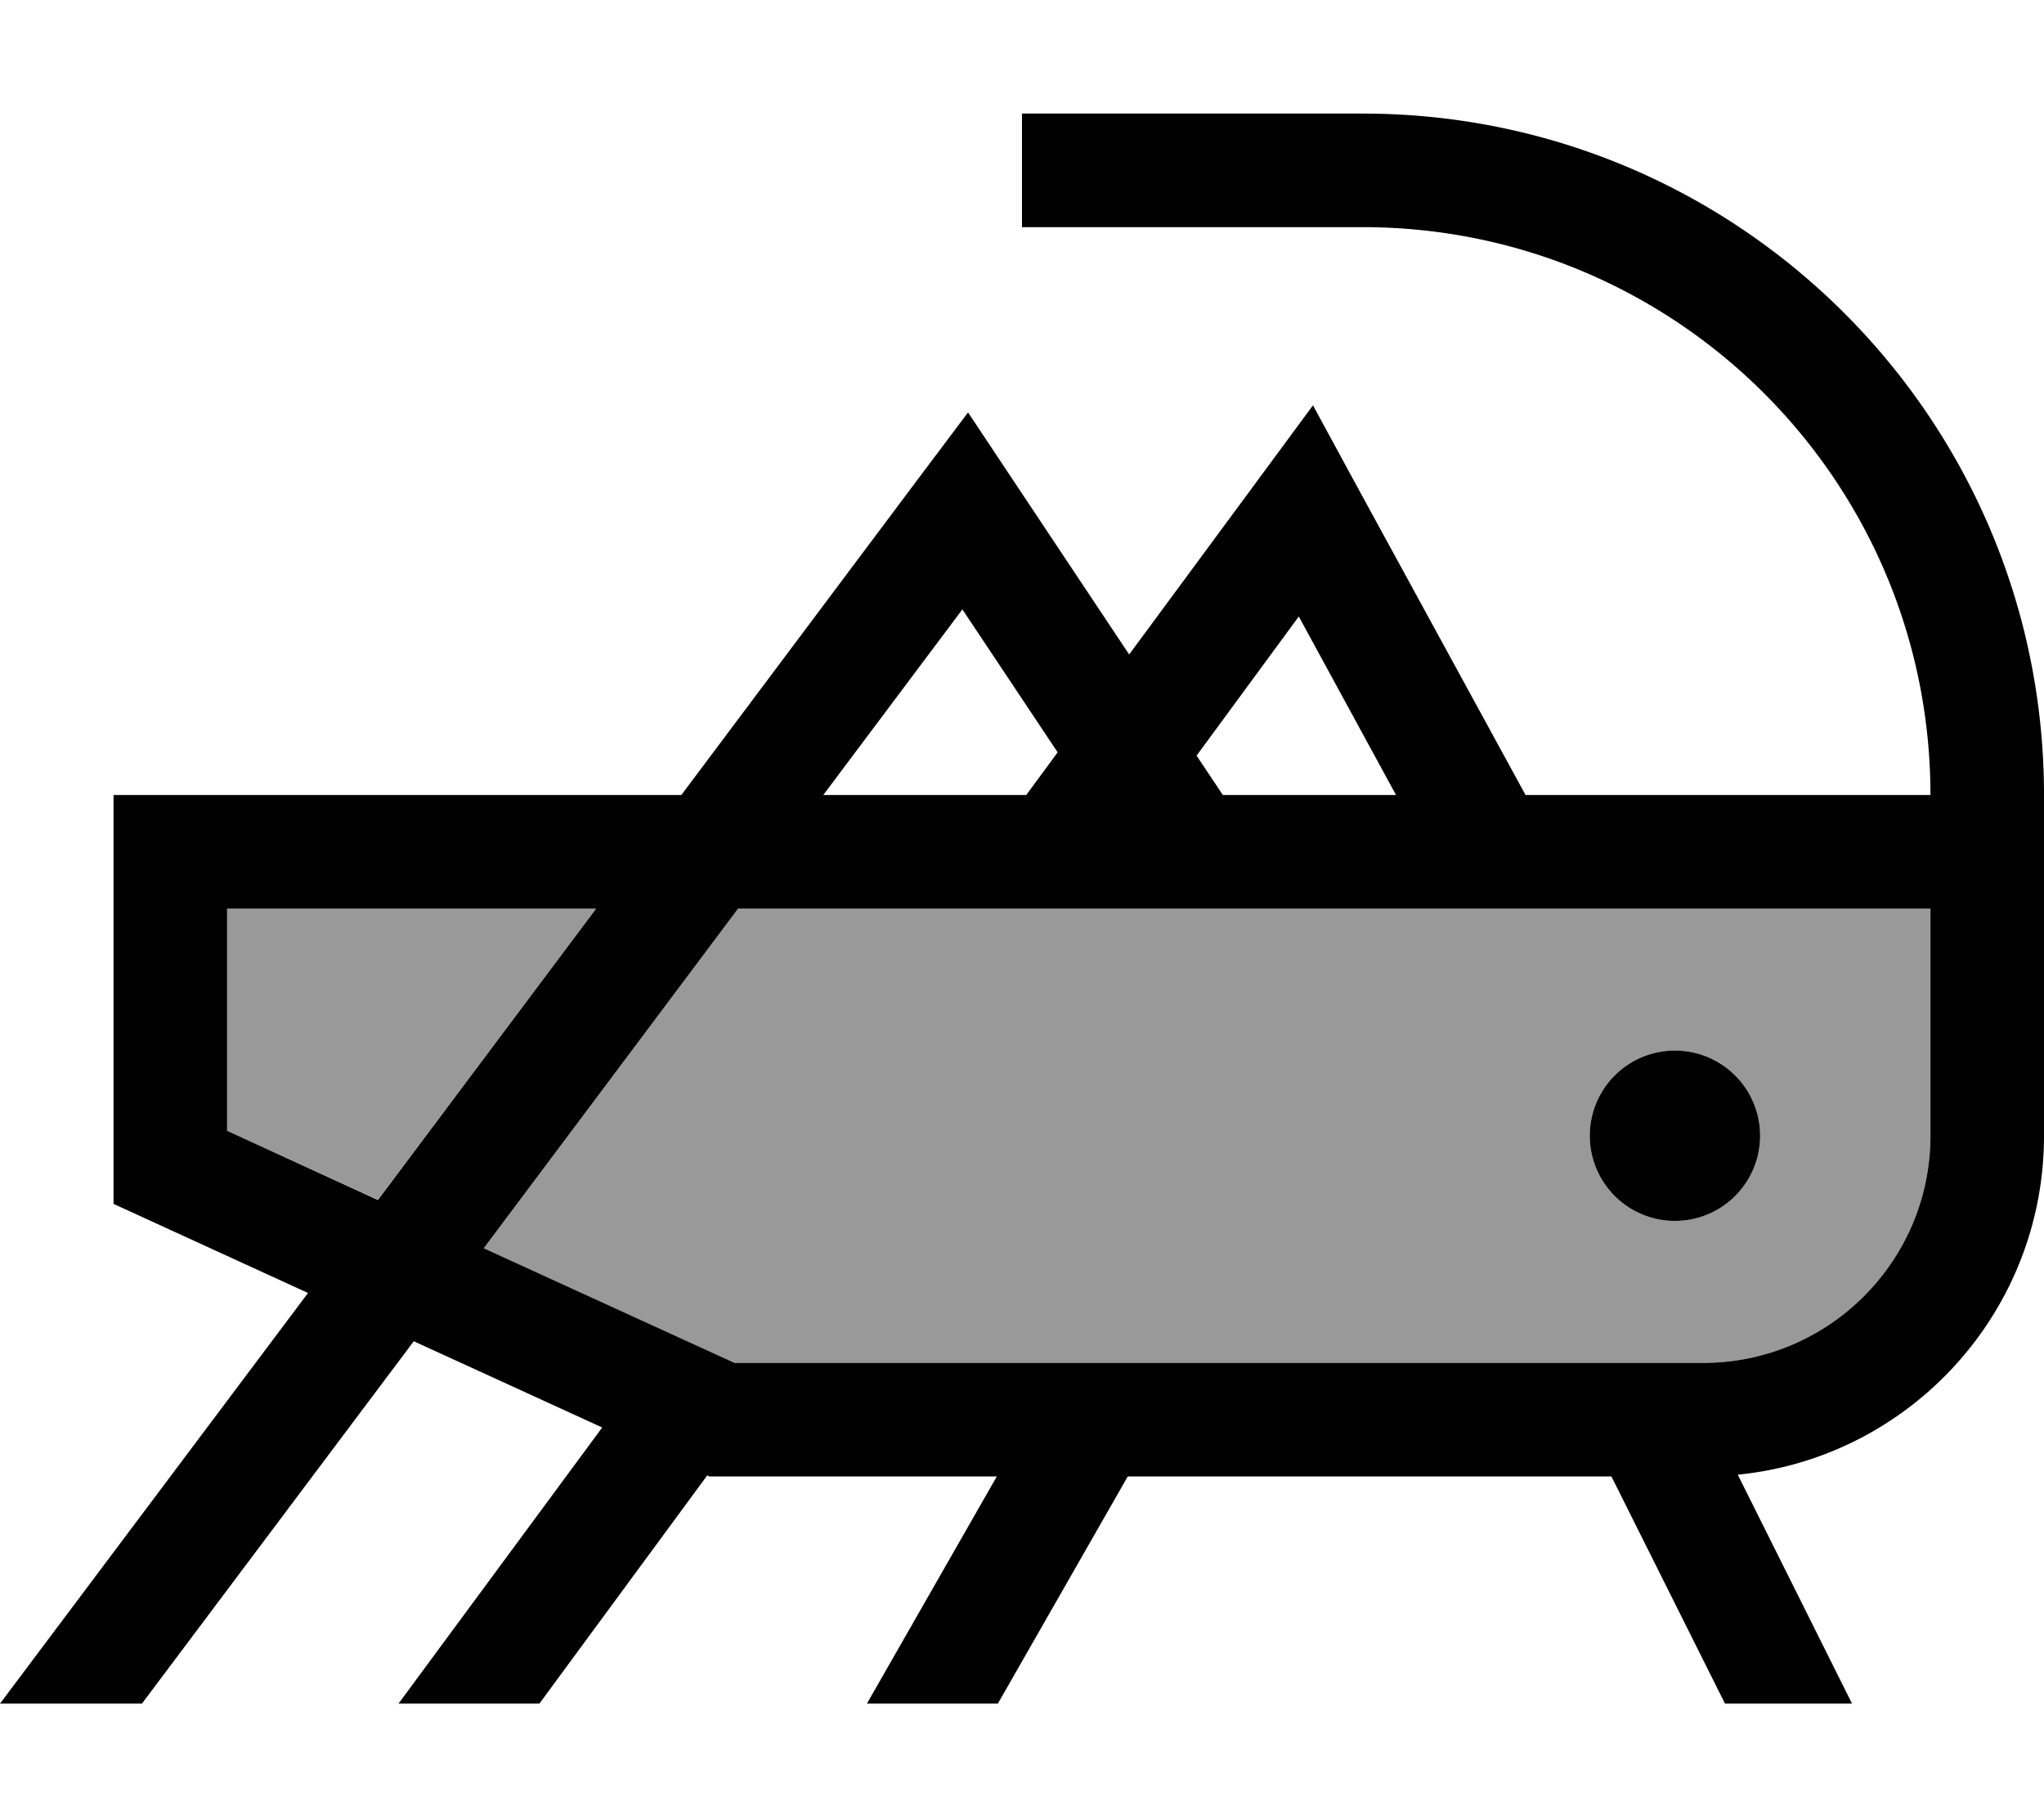
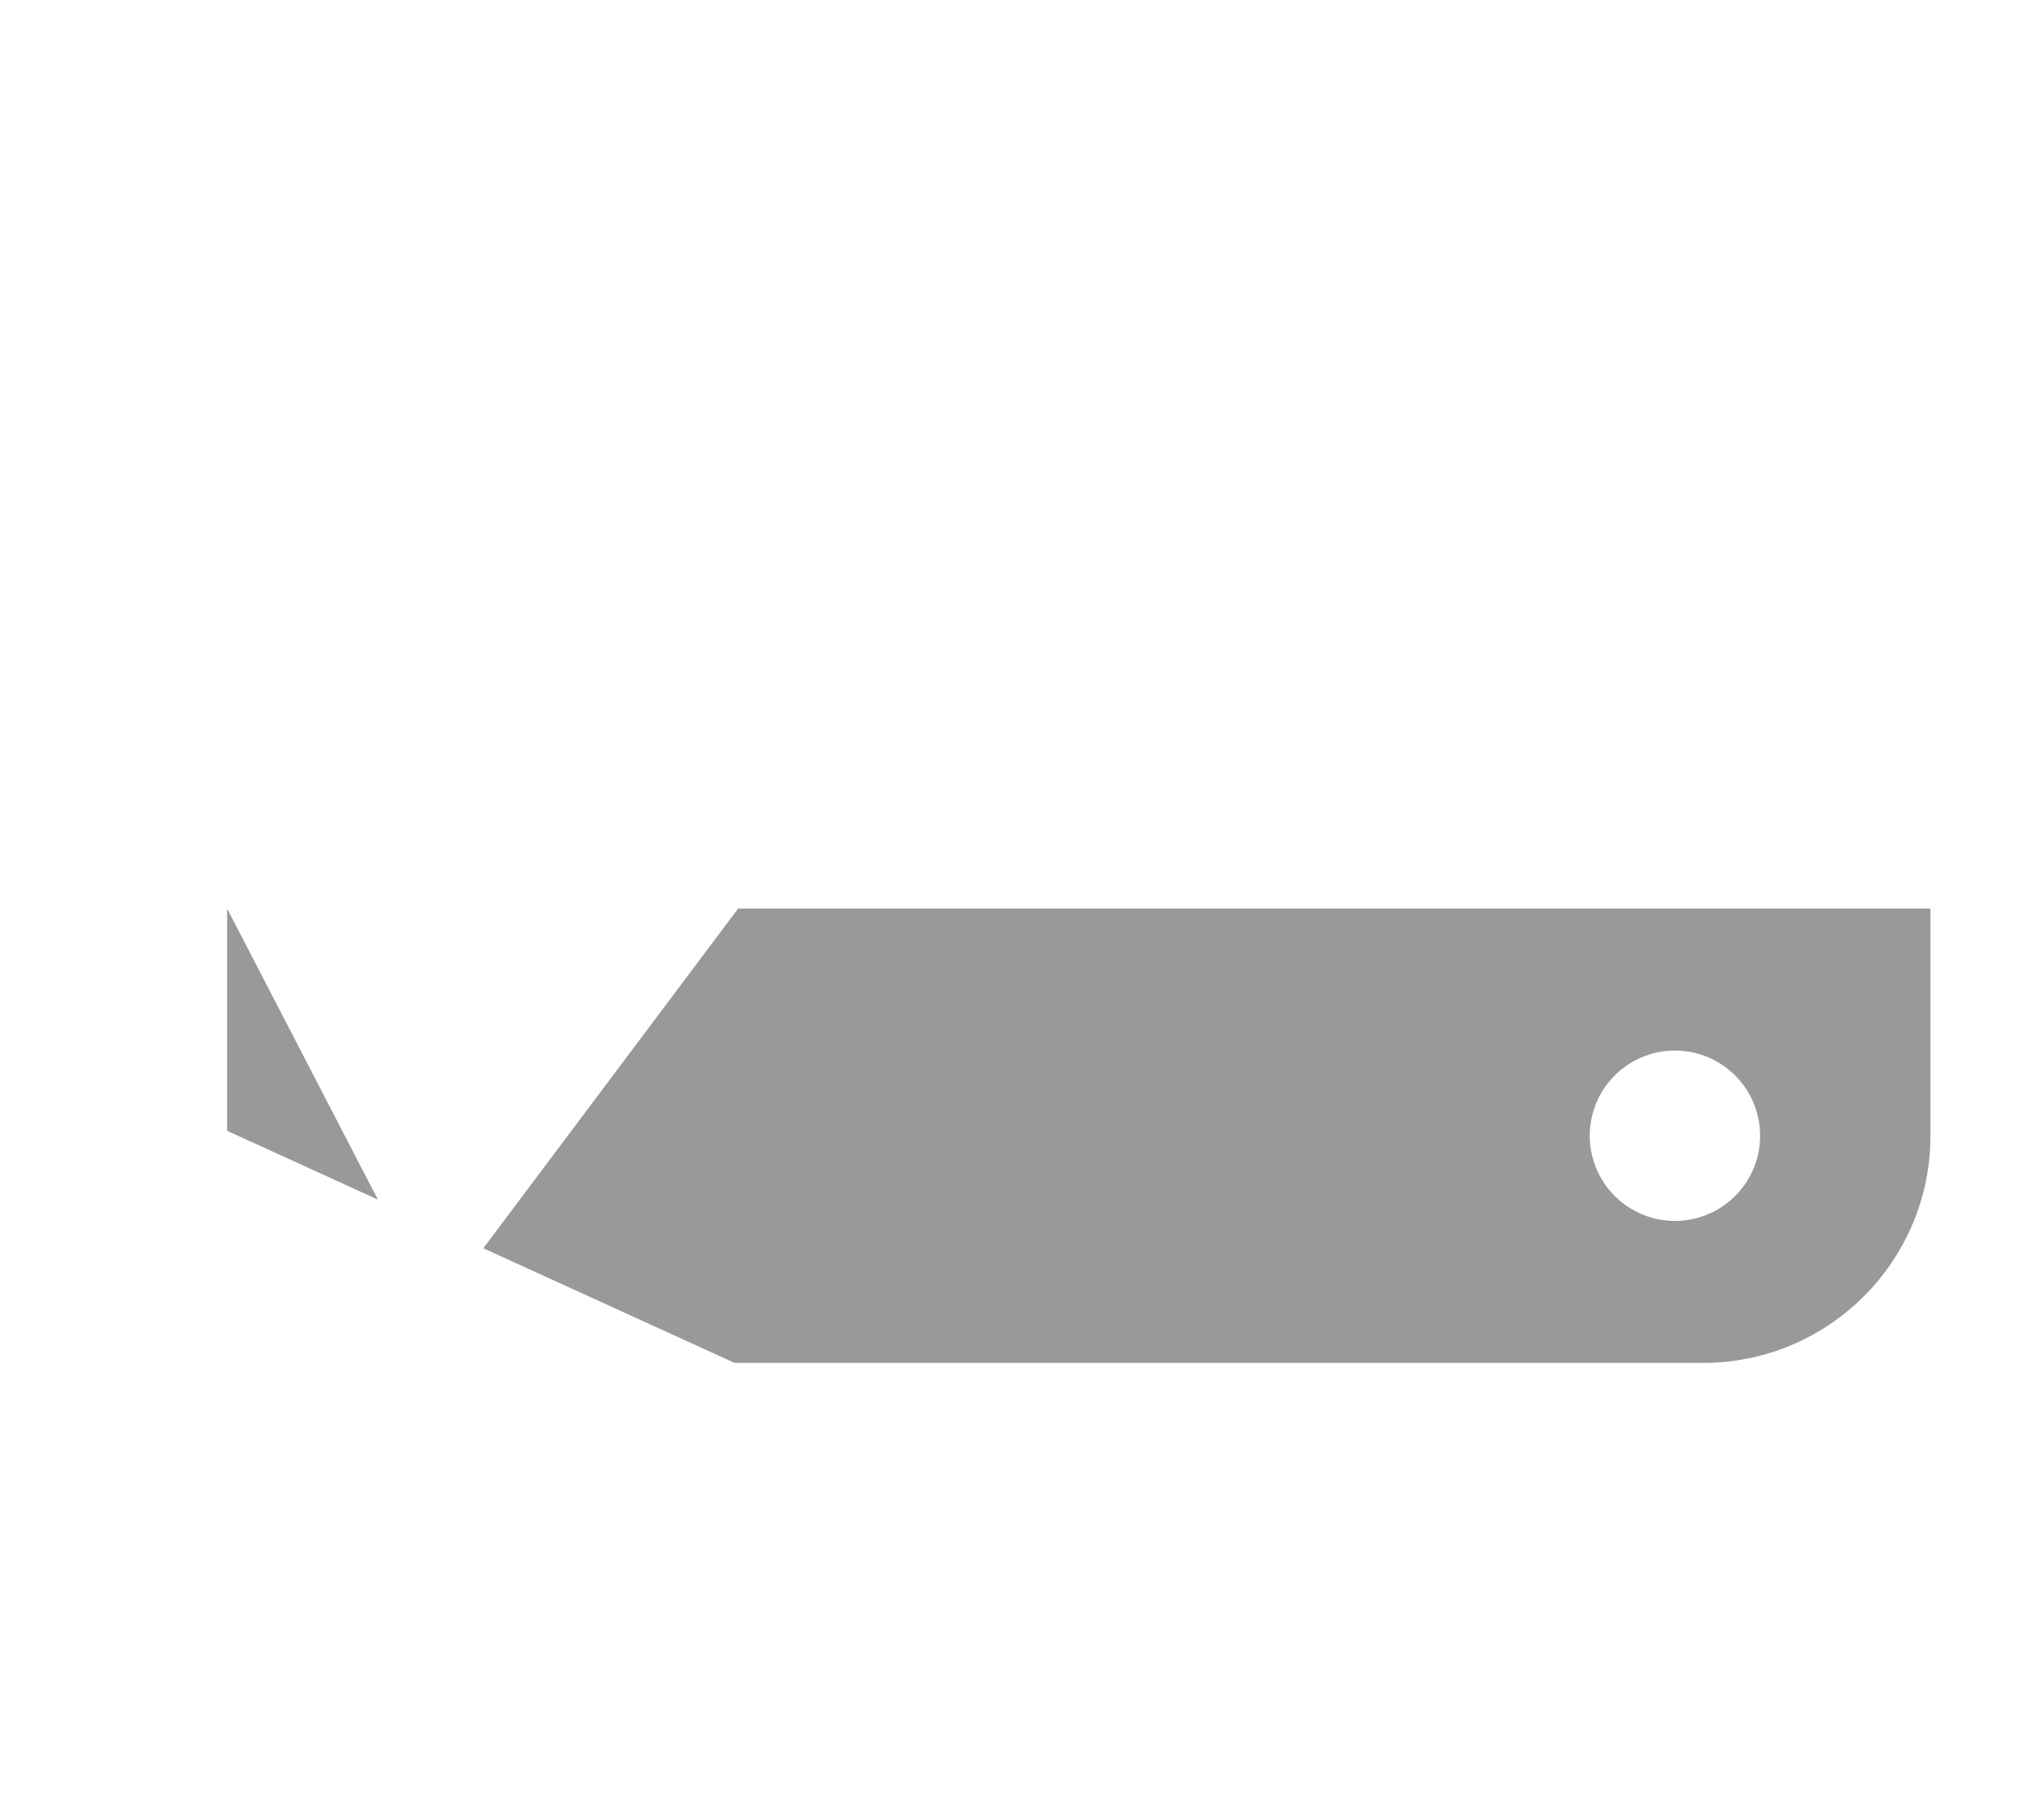
<svg xmlns="http://www.w3.org/2000/svg" viewBox="0 0 576 512">
  <defs>
    <style>.fa-secondary{opacity:.4}</style>
  </defs>
-   <path class="fa-secondary" d="M64 256l0 62.6 42.5 19.4L168 256 64 256zm72.2 95.7L207 384l273 0c35.3 0 64-28.7 64-64l0-64-336 0-71.8 95.7zM496 320a24 24 0 1 1 -48 0 24 24 0 1 1 48 0z" />
-   <path class="fa-primary" d="M304 32l-16 0 0 32 16 0 80 0c88.4 0 160 71.6 160 160l-114.1 0L382 136.3l-12-22.1-14.9 20.2-36.9 50-32.9-49.4-12.5-18.8-13.6 18.1L192 224 64 224l-32 0 0 32 0 83.2 54.8 25.1L0 480l40 0 76.6-102.1 53.1 24.3L112.3 480l39.7 0 47.3-64.3 .6 .3 81 0-36.6 64 36.9 0 36.6-64 136.3 0 32 64 35.8 0-32.2-64.5c48.5-4.8 86.3-45.8 86.3-95.5l0-64 0-32s0 0 0 0c0-106-86-192-192-192l-80 0zm62 141.7L393.4 224l-48.8 0-7.4-11.1L366 173.7zm-67.9 38.2L289.2 224 232 224l39.2-52.3 26.8 40.2zM64 256l104 0-61.5 82.1L64 318.6 64 256zm144 0l336 0 0 64c0 35.3-28.7 64-64 64l-273 0-70.7-32.3L208 256zm264 88a24 24 0 1 0 0-48 24 24 0 1 0 0 48z" />
+   <path class="fa-secondary" d="M64 256l0 62.6 42.5 19.4zm72.2 95.7L207 384l273 0c35.3 0 64-28.7 64-64l0-64-336 0-71.8 95.7zM496 320a24 24 0 1 1 -48 0 24 24 0 1 1 48 0z" />
</svg>